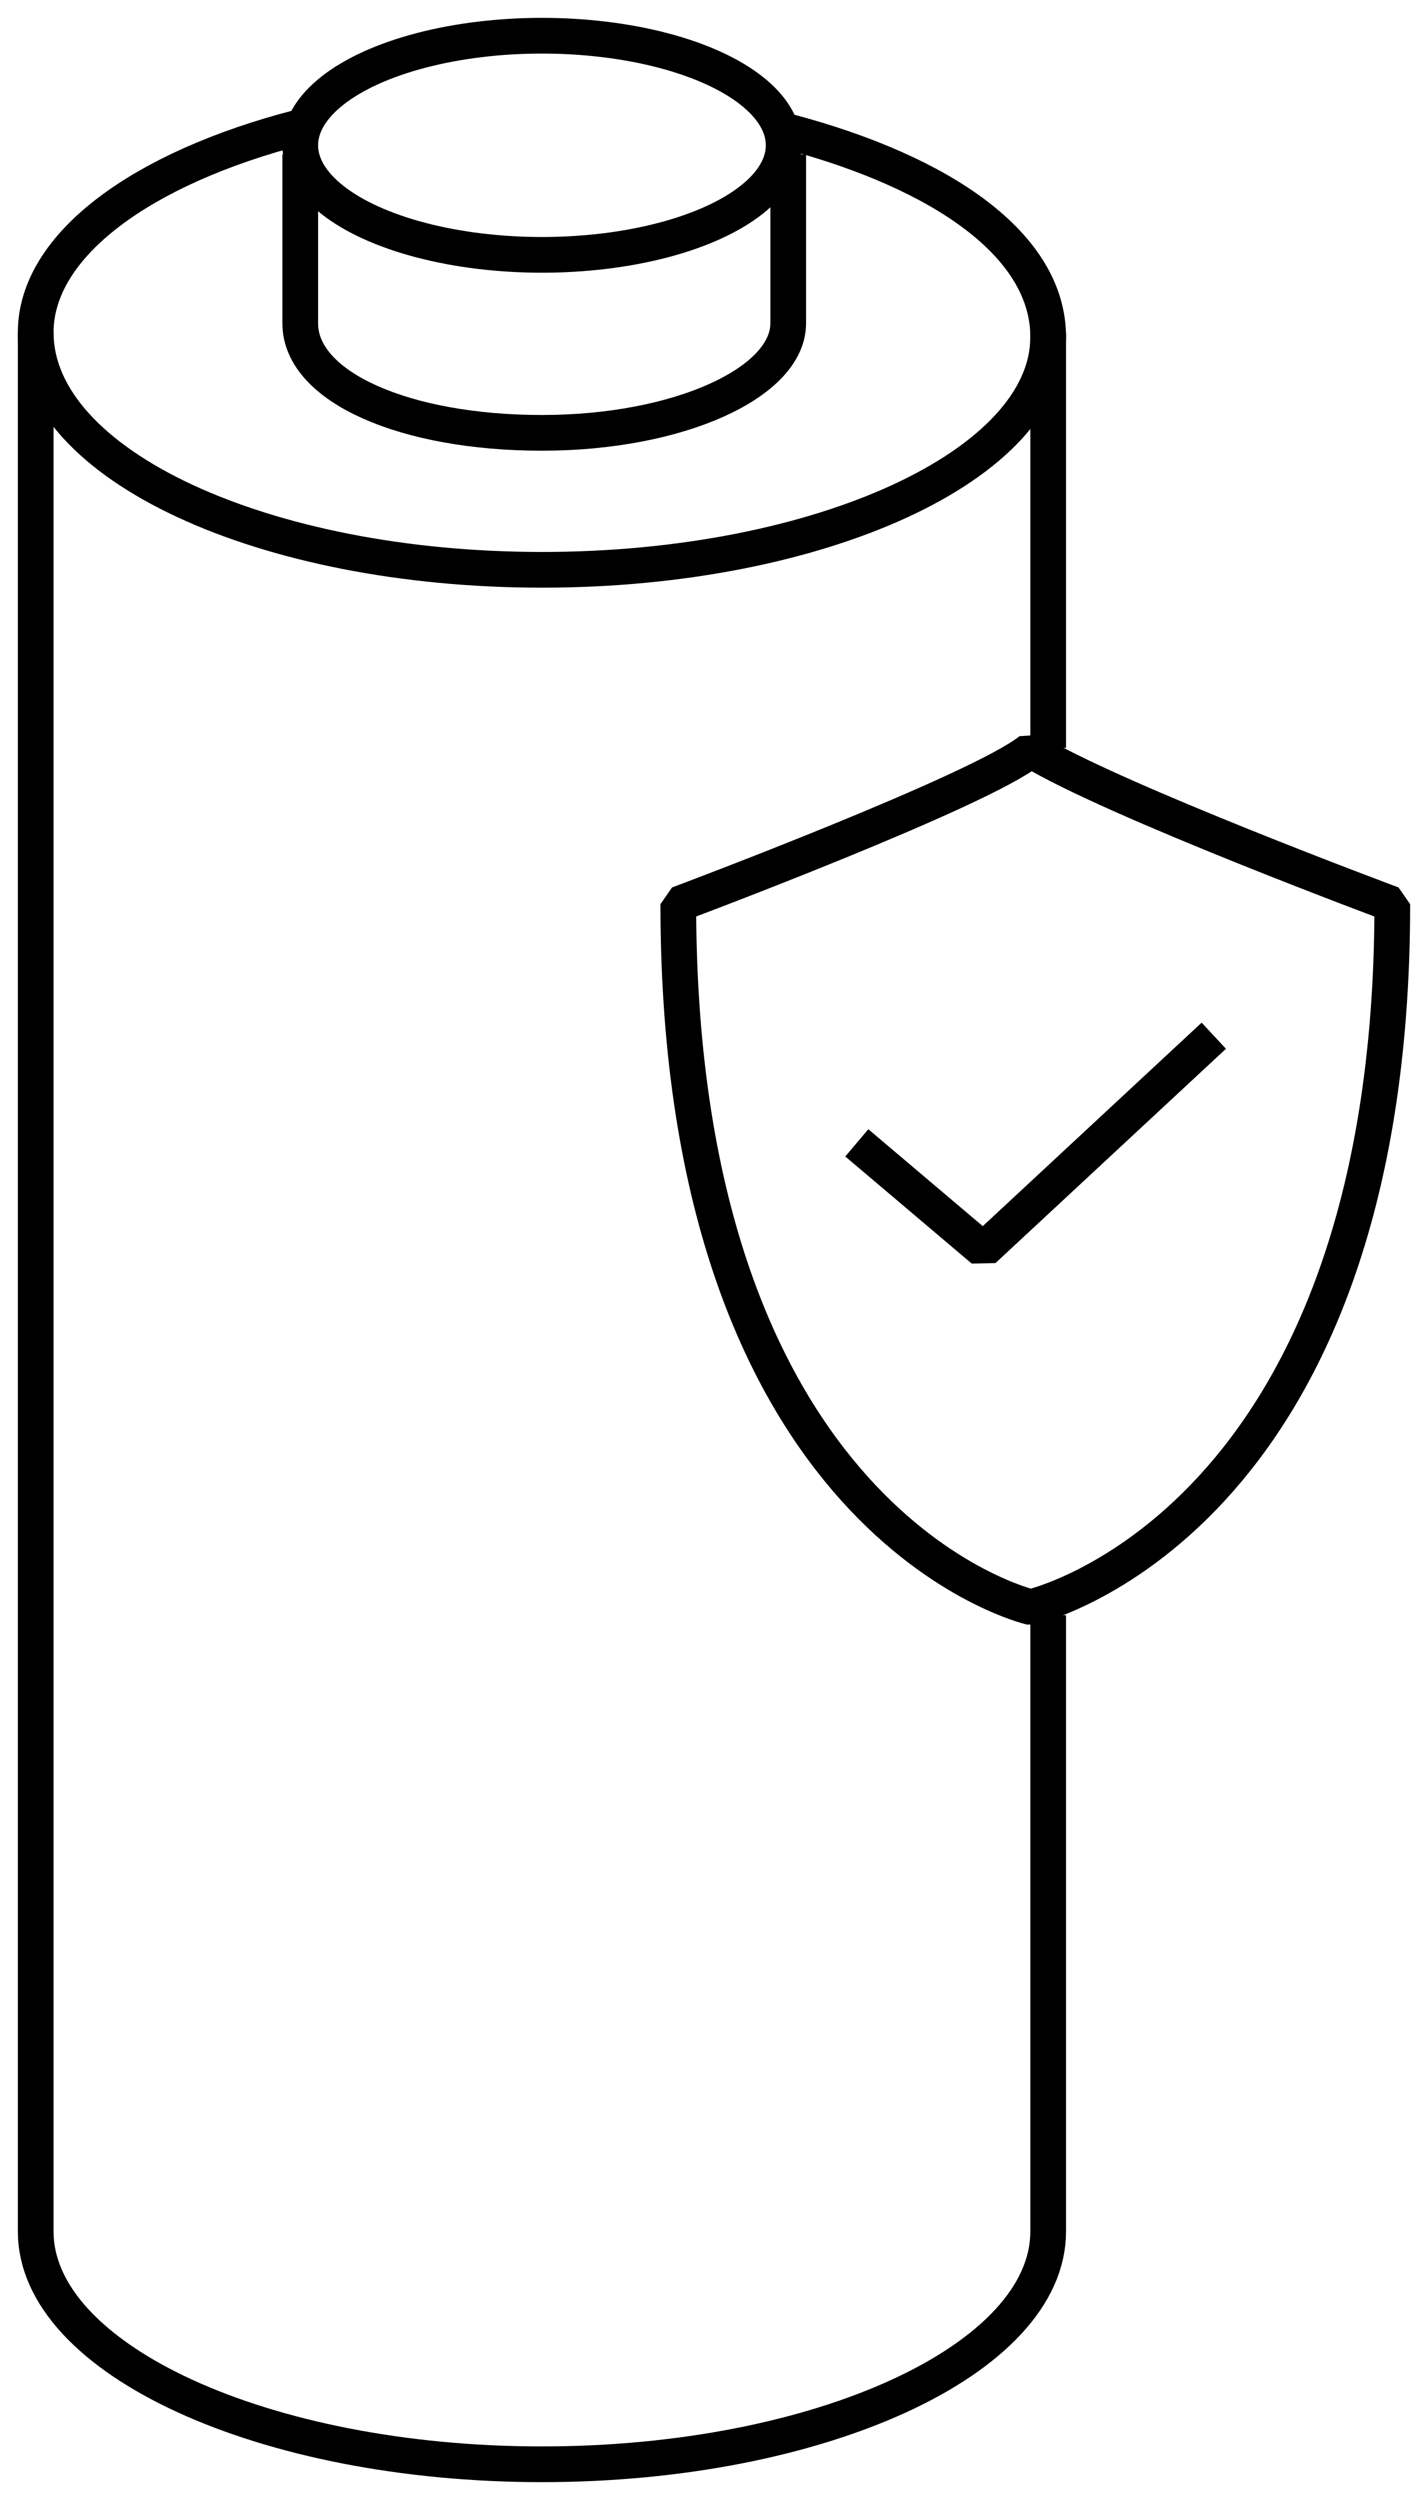
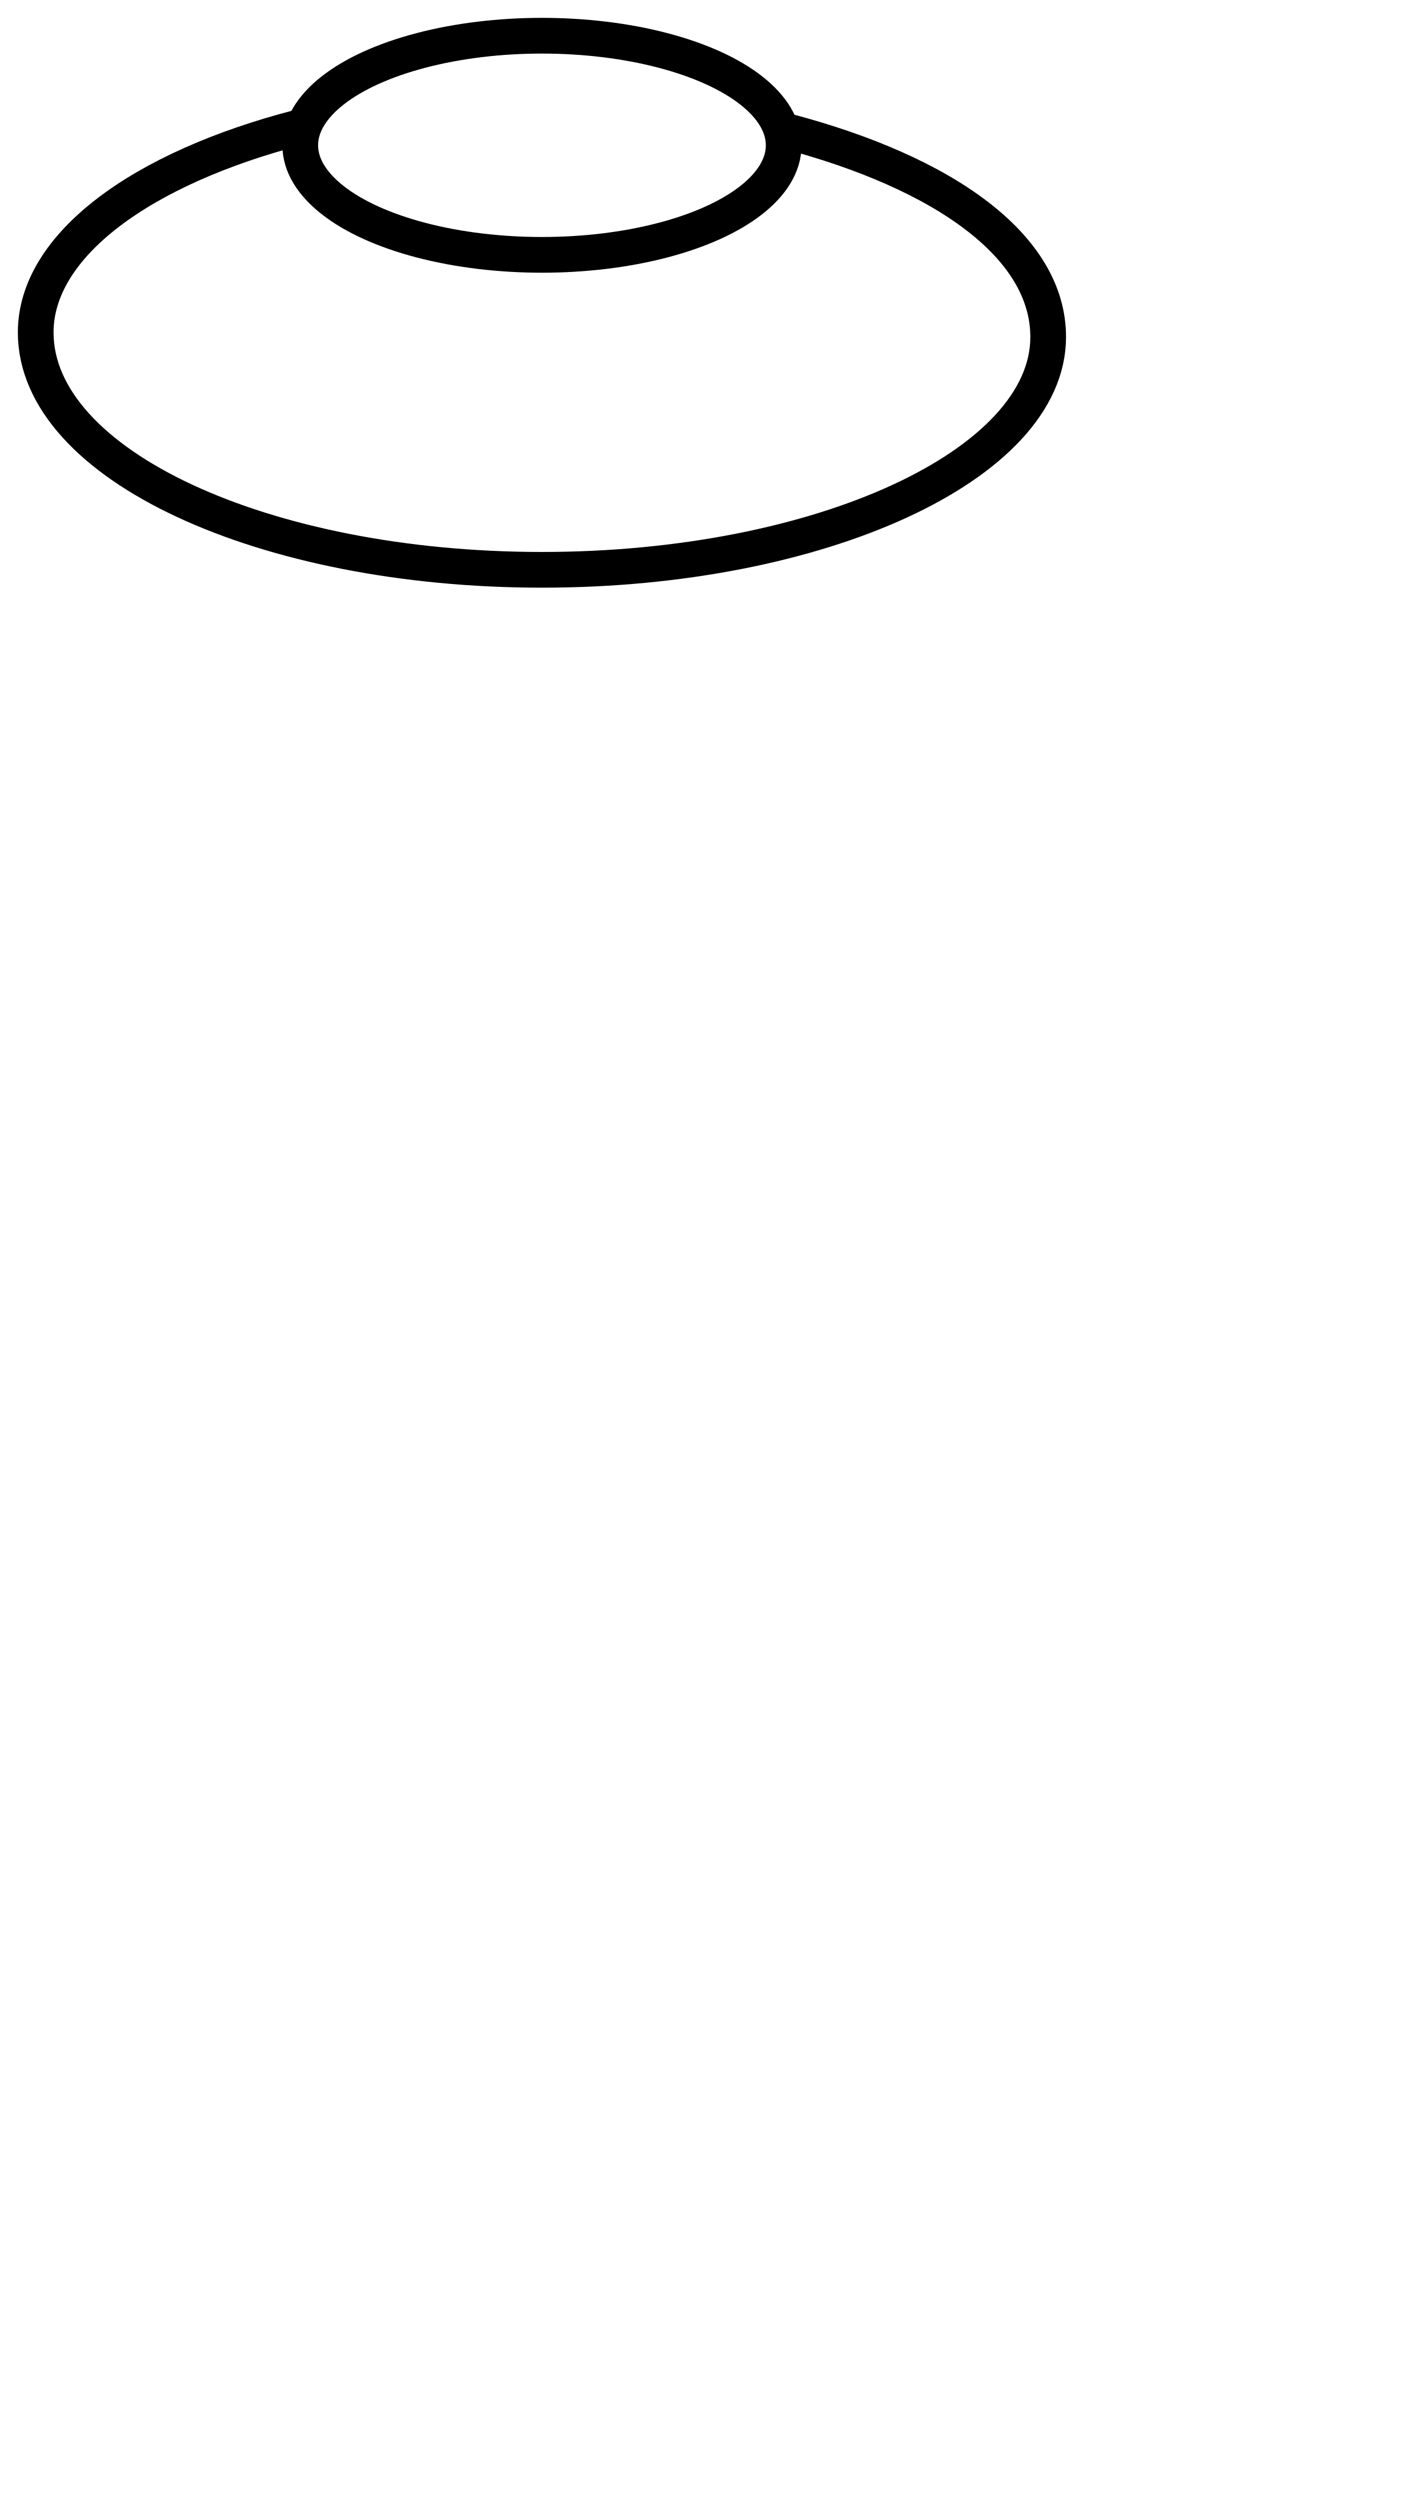
<svg xmlns="http://www.w3.org/2000/svg" width="40px" height="70px" viewBox="0 0 40 70" version="1.1">
  <title>battery-secure</title>
  <g id="Page-1" stroke="none" stroke-width="1" fill="none" fill-rule="evenodd" stroke-linejoin="bevel">
    <g id="Battery-excellence-program-Copy" transform="translate(-729, -5486)" stroke="#000000">
      <g id="Group" transform="translate(181, 5054)">
        <g id="3" transform="translate(463, 410)">
          <g id="battery-secure" transform="translate(86, 23)">
-             <path d="M27.873,44 C27.873,44 18,41.714 18,24.317 C18,24.317 26.481,21.143 27.873,20 C30.152,21.397 38,24.317 38,24.317 C38,41.714 27.873,44 27.873,44 Z" id="Path" />
-             <polyline id="Path" points="23 31 26.544 34 33 28" />
            <g id="Group">
-               <path d="M21.079,3.323 L21.079,8.053 C21.079,9.714 18.013,11.12 14.181,11.12 C10.348,11.12 7.41,9.842 7.41,8.053 L7.41,3.323" id="Path" />
              <ellipse id="Oval" cx="14.181" cy="3.068" rx="6.771" ry="3.068" />
              <path d="M21.079,2.684 C25.423,3.835 28.361,5.88 28.361,8.436 C28.361,12.015 21.974,14.955 14.181,14.955 C6.388,14.955 0,12.015 0,8.308 C0,5.88 2.938,3.707 7.41,2.556" id="Path" />
-               <line x1="28.361" y1="19.94" x2="28.361" y2="8.308" id="Path" />
-               <path d="M0,8.308 L0,61.481 C0,65.06 6.388,68 14.181,68 C21.974,68 28.361,65.06 28.361,61.481 L28.361,44.226" id="Path" />
            </g>
          </g>
        </g>
      </g>
    </g>
  </g>
</svg>